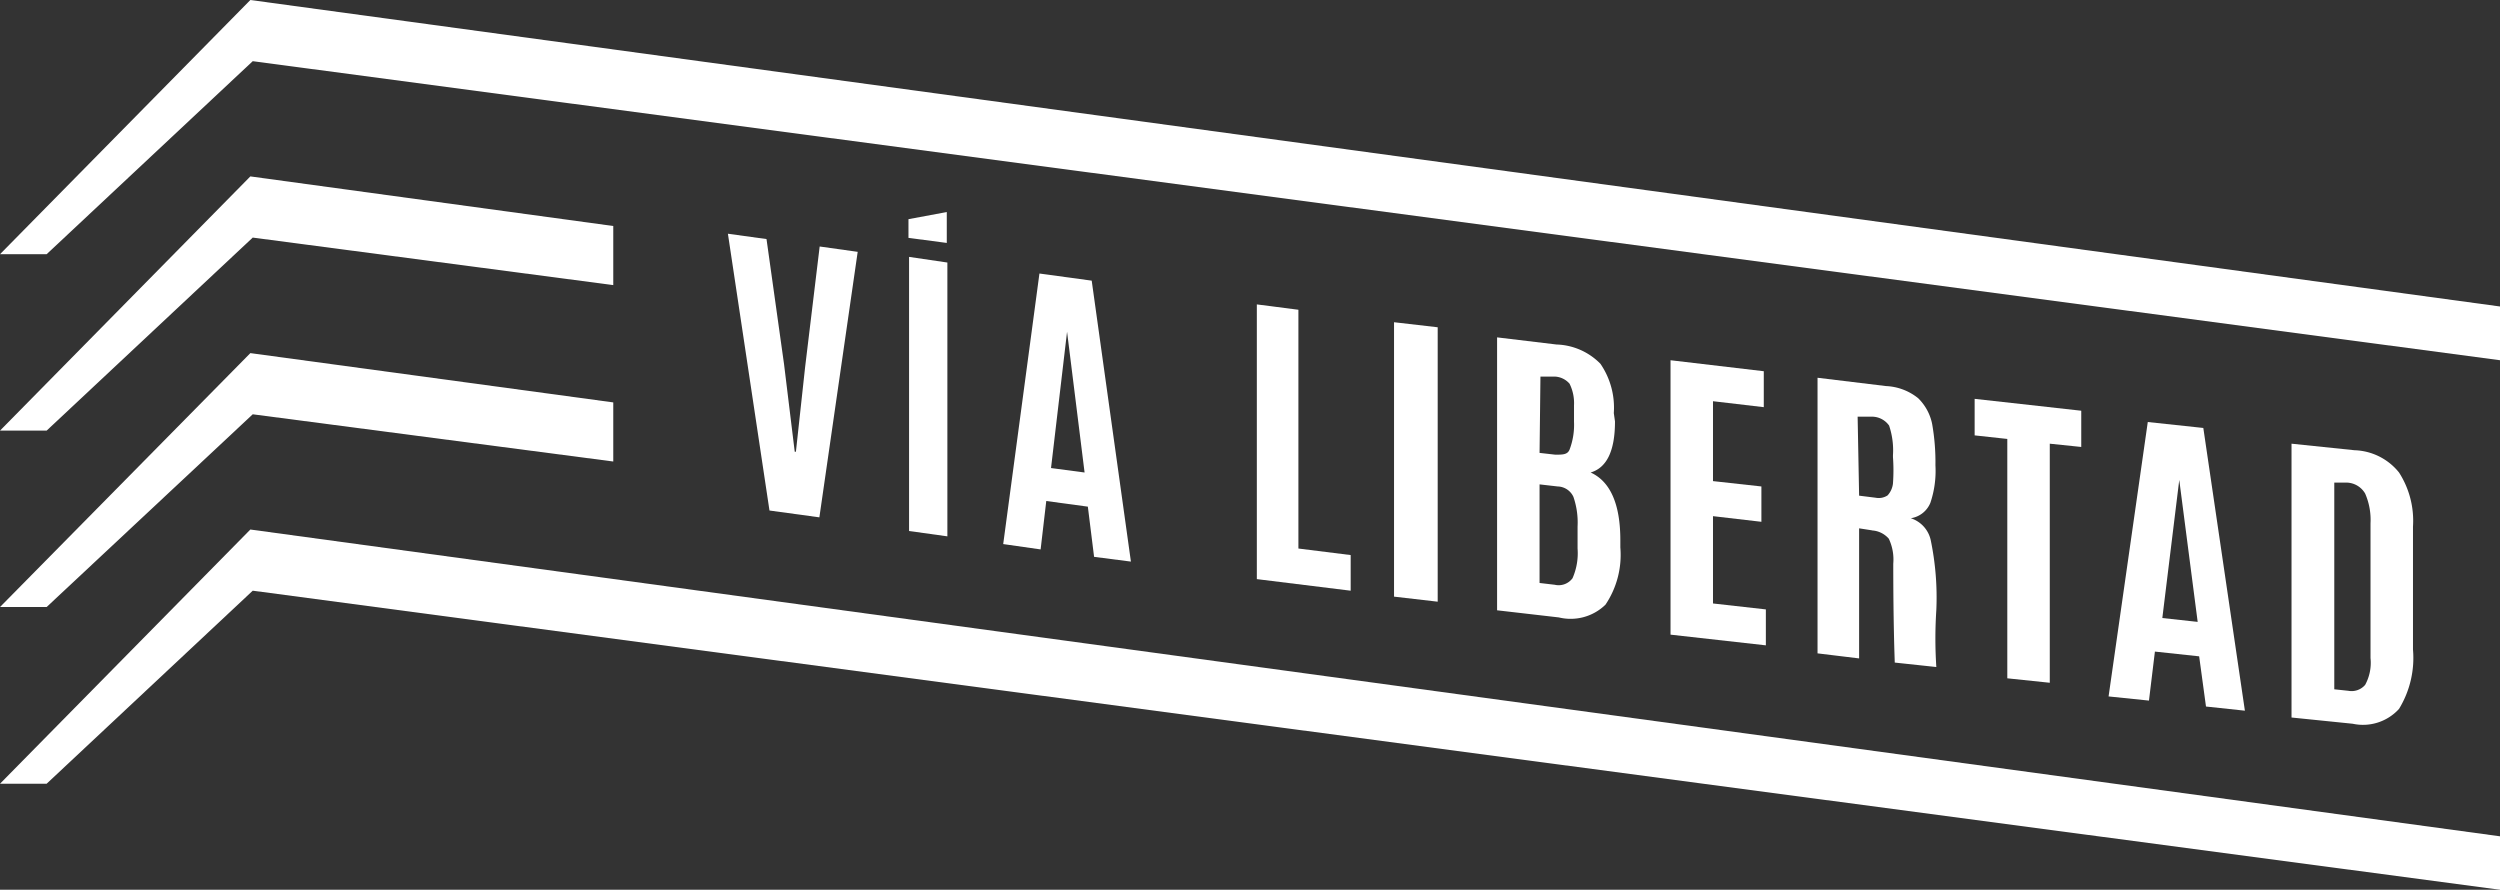
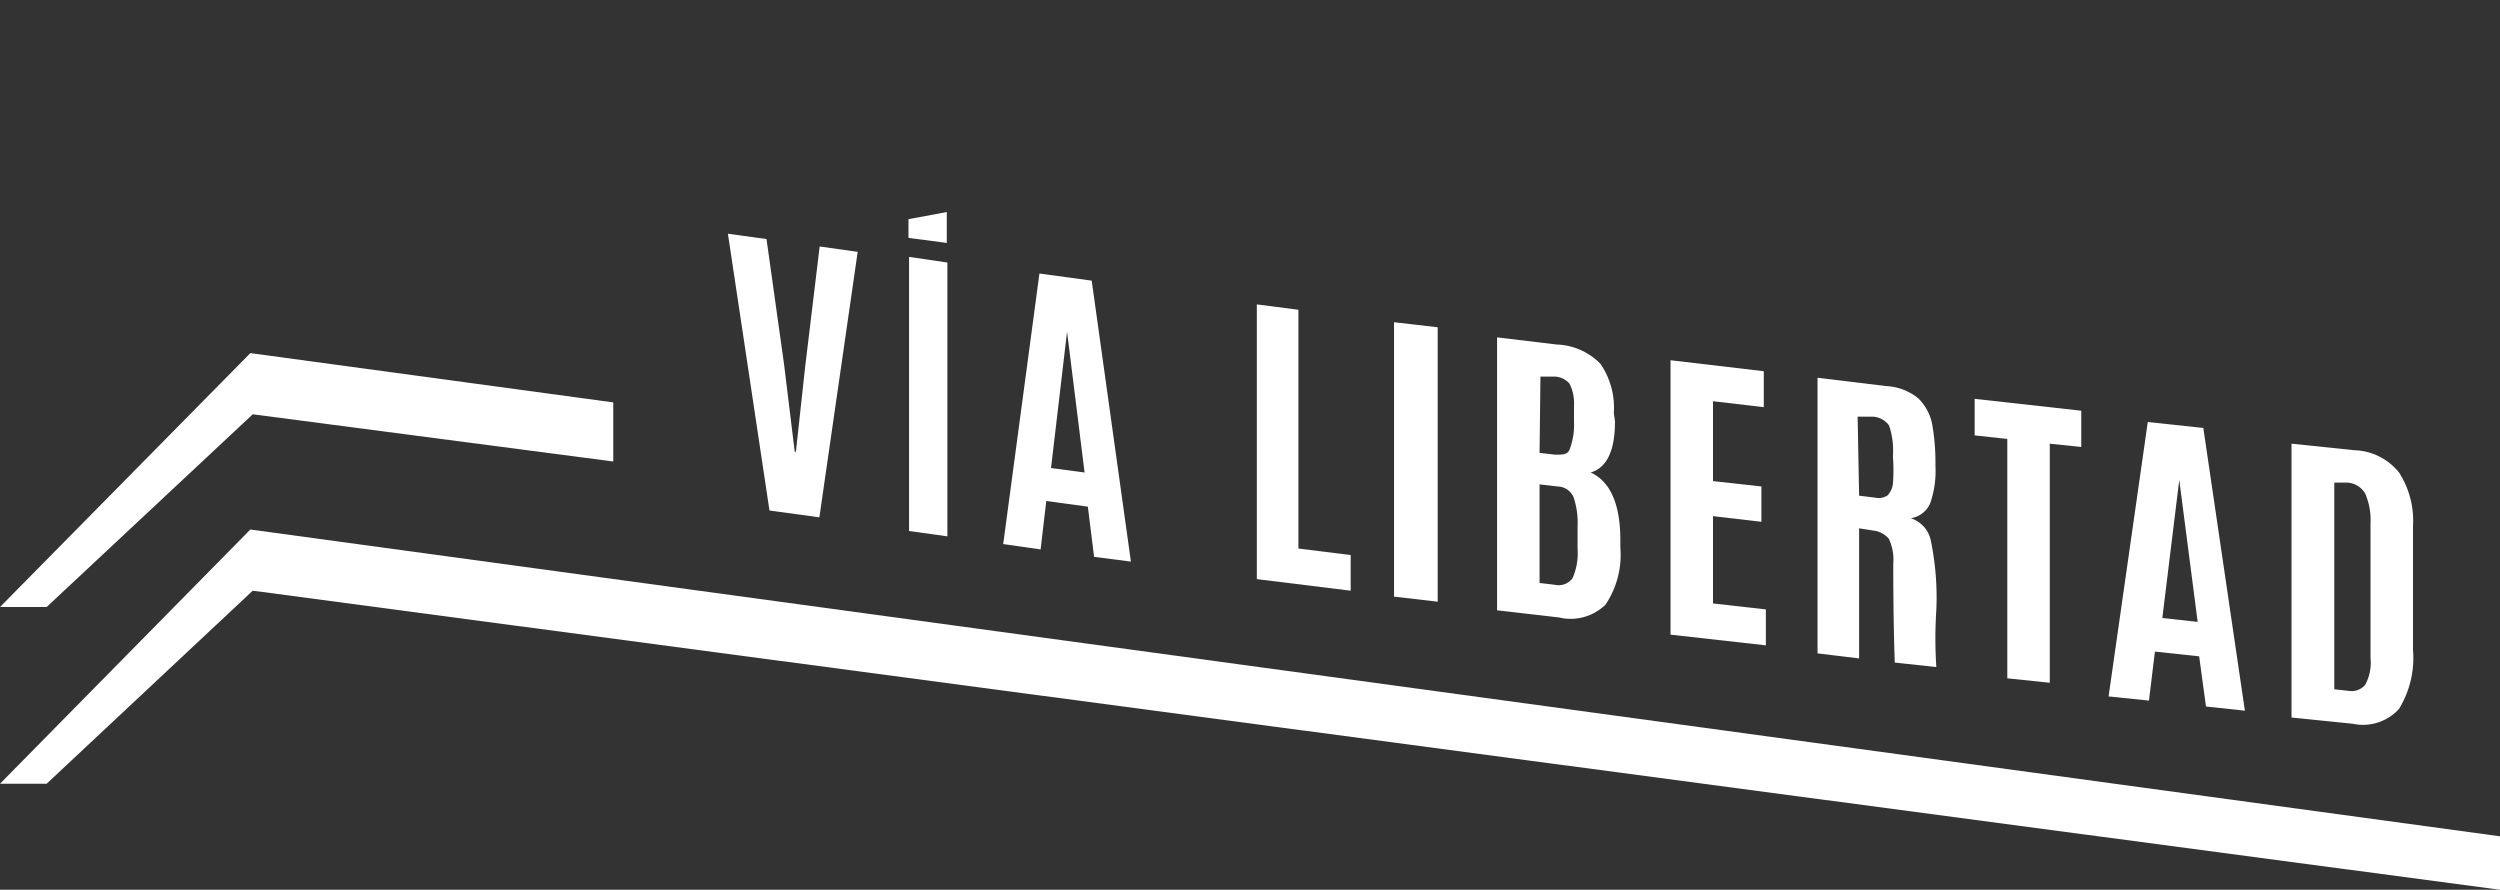
<svg xmlns="http://www.w3.org/2000/svg" viewBox="0 0 84.18 29.96">
  <rect x="0" y="0" width="84.18" height="29.96" fill="#333333" stroke="none" />
  <defs>
    <style>.cls-1{fill:#fff;}</style>
  </defs>
  <g id="Capa_2" data-name="Capa 2">
    <g id="Contenido-Home">
      <polygon class="cls-1" points="1.57 20.44 0 20.44 8.43 11.89 20.65 13.55 20.65 15.54 8.51 13.95 1.57 20.44" />
-       <polygon class="cls-1" points="1.57 14.5 0 14.5 8.43 5.94 20.65 7.61 20.65 9.6 8.51 8 1.57 14.5" />
-       <polygon class="cls-1" points="1.57 8.56 0 8.56 8.43 0 84.18 10.32 84.18 12.13 8.51 2.06 1.57 8.56" />
      <polygon class="cls-1" points="1.57 26.39 0 26.39 8.43 17.83 84.18 28.16 84.18 29.96 8.51 19.89 1.57 26.39" />
      <polygon class="cls-1" points="25.91 17.19 24.51 7.87 25.81 8.05 26.4 12.26 26.76 15.21 26.8 15.21 27.11 12.36 27.6 8.3 28.88 8.48 27.59 17.42 25.91 17.19" />
      <polygon class="cls-1" points="30.61 17.88 30.61 8.65 31.9 8.84 31.9 18.06 30.61 17.88" />
      <path class="cls-1" d="M36.52,15.91l-.59-4.74h0l-.54,4.59Zm-2.74,2.41L35,9.21l1.76.24,1.32,9.46-1.24-.16-.21-1.69-1.4-.19-.19,1.63Z" />
      <polygon class="cls-1" points="42.32 19.5 42.32 10.25 43.72 10.43 43.72 18.47 45.48 18.69 45.48 19.89 42.32 19.5" />
      <polygon class="cls-1" points="46.94 20.09 46.94 10.85 48.41 11.02 48.41 20.26 46.94 20.09" />
      <path class="cls-1" d="M51.84,19.63l.51.06a.58.58,0,0,0,.6-.22,2.09,2.09,0,0,0,.17-1v-.74a2.65,2.65,0,0,0-.14-1,.6.6,0,0,0-.53-.35l-.61-.07Zm0-4.38.53.06c.25,0,.41,0,.48-.17A2.34,2.34,0,0,0,53,14.2v-.55a1.47,1.47,0,0,0-.15-.73.7.7,0,0,0-.5-.24l-.48,0Zm2.54-1.06c0,1-.28,1.56-.82,1.72.66.3,1,1.06,1,2.28v.24a3,3,0,0,1-.5,1.93,1.68,1.68,0,0,1-1.57.43l-2.08-.24V11.36l2,.24a2.16,2.16,0,0,1,1.48.65,2.61,2.61,0,0,1,.45,1.66Z" />
      <polygon class="cls-1" points="56.25 21.37 56.25 12.13 59.39 12.5 59.39 13.71 57.68 13.51 57.68 16.2 59.31 16.38 59.31 17.57 57.68 17.38 57.68 20.32 59.46 20.52 59.46 21.73 56.25 21.37" />
      <path class="cls-1" d="M62.6,16.69l.56.07a.54.54,0,0,0,.4-.08.71.71,0,0,0,.18-.4,6.16,6.16,0,0,0,0-.89v-.06a2.62,2.62,0,0,0-.13-1,.71.71,0,0,0-.58-.3l-.48,0Zm.45,1.17-.45-.07v4.38L61.2,22V12.72l2.31.28a1.85,1.85,0,0,1,1.08.41,1.68,1.68,0,0,1,.47.87,7.43,7.43,0,0,1,.11,1.39A3.36,3.36,0,0,1,65,16.93a.85.85,0,0,1-.66.52,1,1,0,0,1,.67.73,9.51,9.51,0,0,1,.19,2.36,14.64,14.64,0,0,0,0,1.92l-1.4-.15c0-.08-.05-1.19-.05-3.33a1.64,1.64,0,0,0-.15-.84.81.81,0,0,0-.59-.28" />
      <polygon class="cls-1" points="67.59 22.84 67.59 14.78 66.49 14.66 66.49 13.43 70.08 13.83 70.08 15.05 69.02 14.94 69.02 22.99 67.59 22.84" />
      <path class="cls-1" d="M74,20.94l-.62-4.78h0l-.57,4.65ZM71,23.45l1.32-9.24,1.87.2,1.4,9.52-1.31-.14-.23-1.69-1.49-.16-.2,1.65Z" />
      <path class="cls-1" d="M78.6,23.21l.47.05a.6.6,0,0,0,.57-.2,1.55,1.55,0,0,0,.18-.9V17.62a2.22,2.22,0,0,0-.18-1,.74.74,0,0,0-.62-.37l-.42,0Zm-1.44.95V14.94l2.12.22a2,2,0,0,1,1.5.75,3,3,0,0,1,.47,1.82v4.14a3.29,3.29,0,0,1-.47,2,1.64,1.64,0,0,1-1.56.5Z" />
      <polygon class="cls-1" points="30.59 8.01 30.59 7.38 31.88 7.14 31.88 8.18 30.59 8.01" />
    </g>
  </g>
</svg>